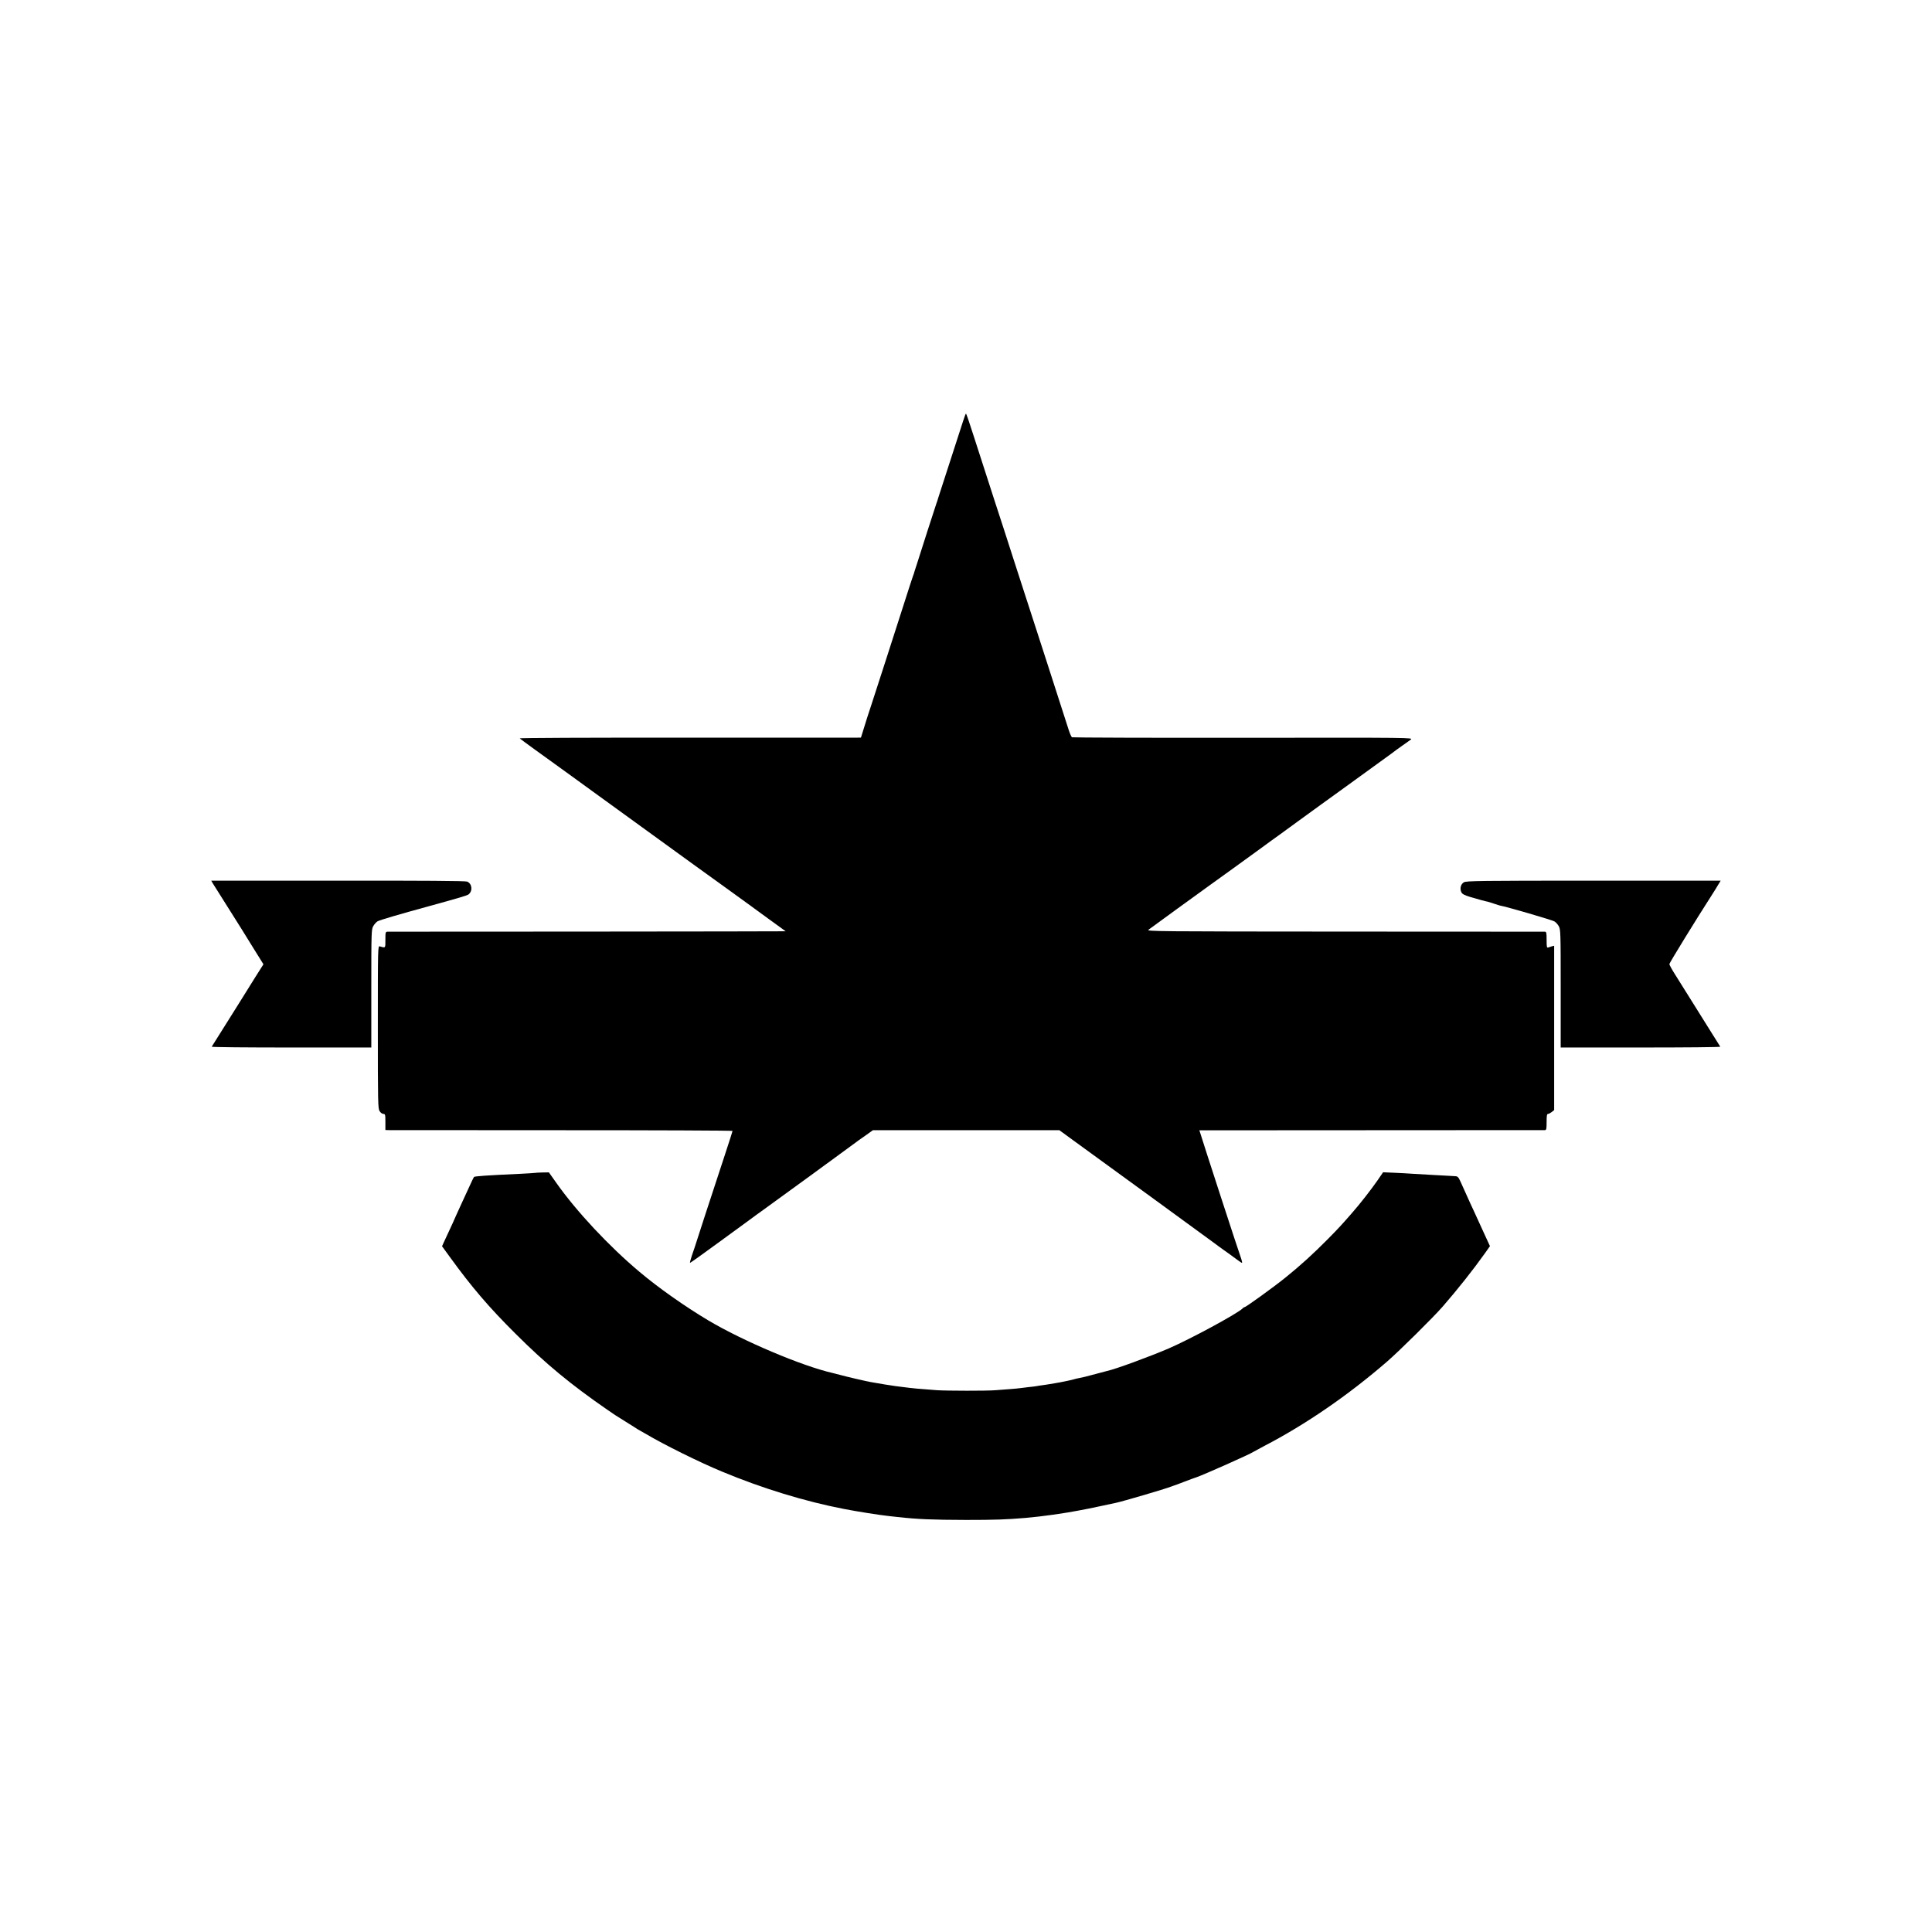
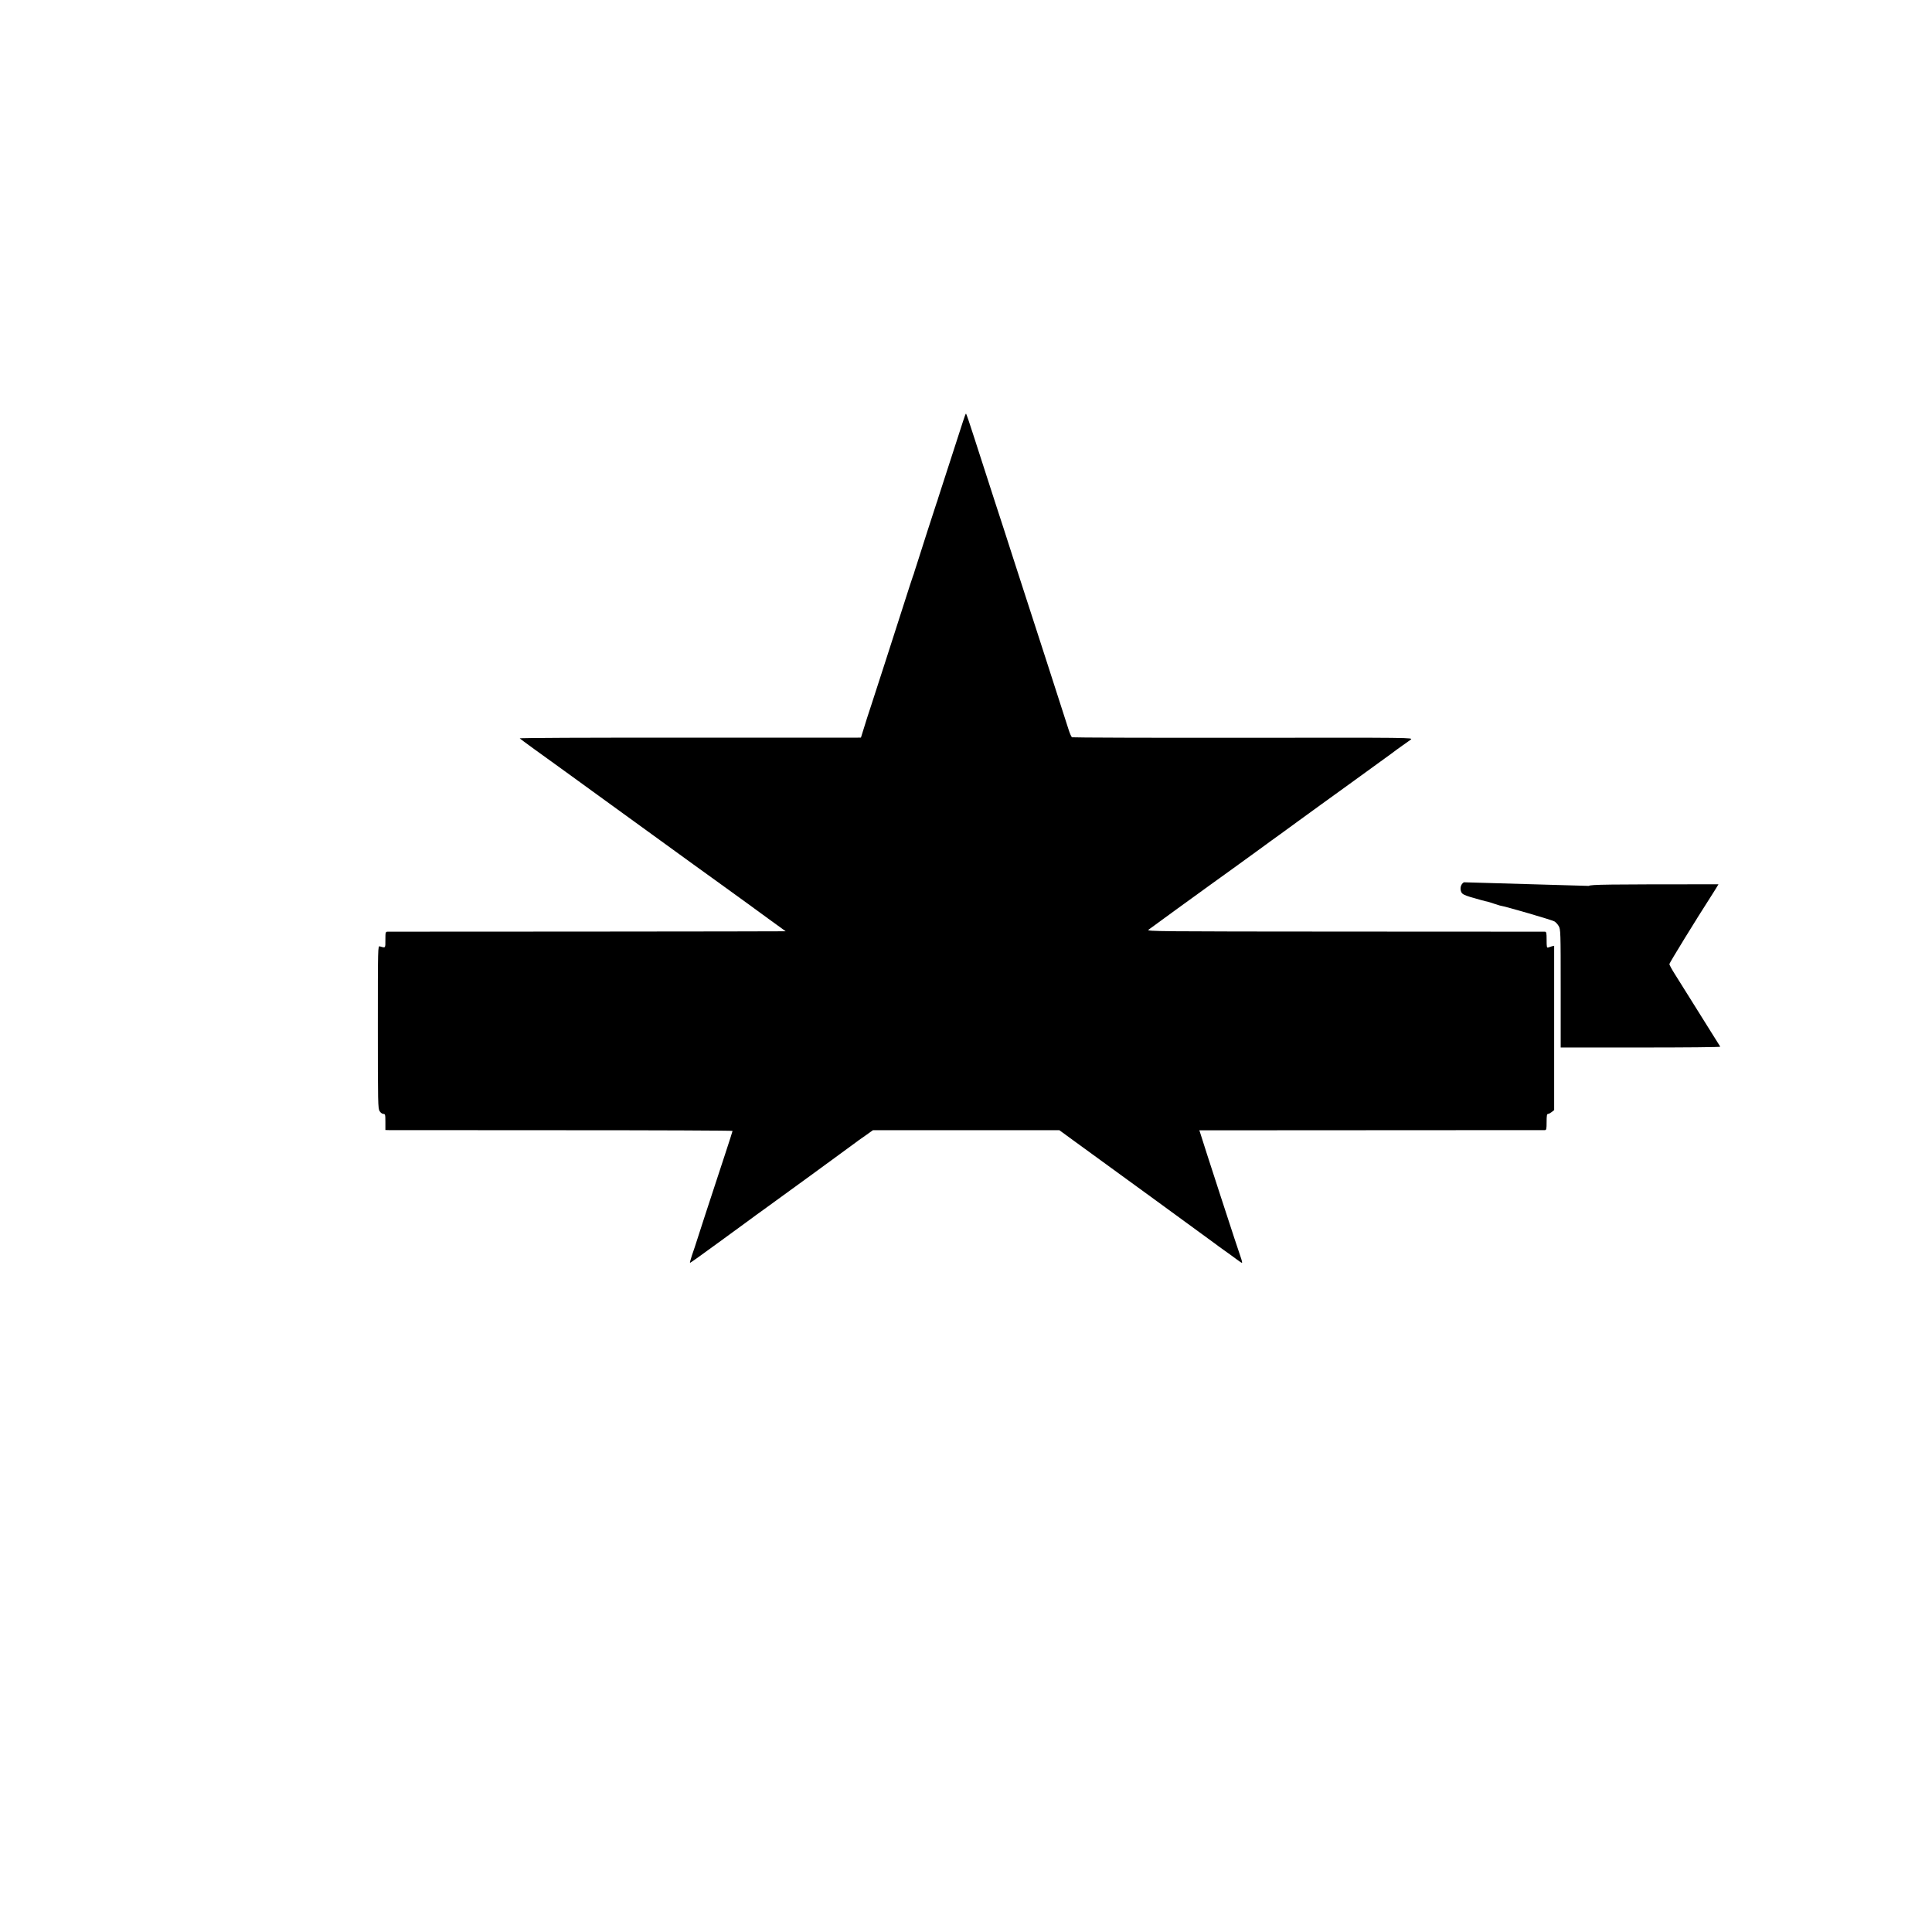
<svg xmlns="http://www.w3.org/2000/svg" version="1.0" width="1920pt" height="1920pt" viewBox="0 0 1920 1920" preserveAspectRatio="xMidYMid meet">
  <g transform="translate(0,1920) scale(0.1,-0.1)" fill="#000000" stroke="none">
    <path d="M9572 15018 c-40 -124 -223 -690 -239 -738 -8 -25 -16 -49 -17 -55 -2 -5 -6 -17 -9 -25 -3 -8 -44 -134 -91 -280 -46 -146 -95 -296 -107 -335 -13 -38 -23 -72 -24 -75 0 -3 -5 -18 -12 -35 -6 -16 -47 -142 -91 -280 -114 -357 -266 -826 -321 -995 -27 -80 -61 -187 -76 -237 l-29 -93 -55 -1 c-31 0 -796 0 -1701 0 -972 1 -1641 -2 -1635 -7 9 -9 255 -188 351 -256 24 -17 111 -80 195 -141 83 -60 161 -117 172 -125 26 -18 873 -632 1007 -730 52 -38 190 -137 305 -220 116 -83 221 -160 235 -170 14 -10 104 -76 200 -146 96 -69 176 -127 178 -129 1 -1 -883 -2 -1965 -3 -1083 0 -1978 -1 -1990 -1 -22 -1 -23 -5 -23 -80 0 -86 3 -83 -55 -66 -20 6 -20 1 -20 -802 0 -758 1 -811 18 -836 9 -15 26 -27 37 -27 18 0 20 -7 20 -80 l0 -80 33 -1 c17 0 794 -1 1725 -1 930 0 1692 -3 1692 -7 0 -3 -33 -107 -74 -231 -123 -374 -300 -914 -302 -925 -1 -5 -14 -43 -28 -82 -13 -40 -22 -73 -18 -73 4 0 133 92 287 205 154 113 289 211 300 219 11 8 40 30 65 48 25 18 59 42 75 54 49 34 899 654 915 667 8 7 51 38 95 68 l80 57 926 0 927 0 108 -79 c314 -228 1431 -1041 1444 -1052 8 -7 47 -35 85 -62 39 -27 93 -67 120 -87 28 -21 53 -38 57 -38 4 0 1 17 -6 38 -18 45 -393 1198 -410 1258 l-7 21 1708 1 c940 0 1716 1 1726 1 15 1 17 12 17 81 0 62 3 80 14 80 8 0 24 9 37 19 l24 19 0 817 0 816 -22 -5 c-11 -3 -28 -9 -37 -12 -14 -5 -16 5 -16 75 0 70 -2 81 -17 82 -10 0 -905 1 -1990 1 -1859 1 -1970 2 -1950 18 21 16 539 393 618 449 74 53 338 243 461 333 70 51 136 100 148 108 12 8 124 89 248 180 125 91 238 173 252 183 36 26 198 143 288 208 42 31 160 116 262 190 102 73 187 136 190 139 3 3 30 22 60 43 30 21 66 46 80 57 25 20 20 20 -1666 18 -930 -1 -1695 2 -1701 5 -6 4 -21 37 -33 75 -55 172 -194 603 -210 652 -10 30 -60 183 -110 340 -51 157 -105 323 -120 370 -15 47 -65 200 -110 340 -45 140 -88 273 -95 295 -13 37 -124 381 -297 917 -40 126 -75 228 -78 228 -3 0 -16 -33 -28 -72z" />
-     <path d="M2118 10416 c17 -27 236 -376 281 -446 8 -14 61 -99 117 -189 l102 -164 -83 -131 c-45 -72 -121 -194 -169 -271 -68 -108 -197 -313 -262 -417 -3 -5 353 -8 790 -8 l796 0 0 588 c0 564 1 588 20 619 10 18 29 39 42 47 19 12 217 70 513 151 298 82 379 106 392 117 43 35 34 107 -15 127 -18 7 -433 10 -1285 9 l-1258 0 19 -32z" />
-     <path d="M14548 10432 c-31 -18 -42 -62 -26 -97 9 -20 28 -30 92 -50 79 -23 151 -43 171 -46 6 -1 33 -10 60 -19 28 -9 55 -18 60 -19 62 -10 521 -144 543 -158 13 -8 32 -28 42 -46 19 -31 20 -55 20 -619 l0 -588 796 0 c437 0 793 3 790 8 -2 4 -43 68 -89 142 -47 74 -136 216 -197 315 -62 99 -137 218 -166 265 -30 47 -54 92 -54 99 0 11 267 446 425 691 23 36 51 81 63 102 l22 36 -1263 0 c-1129 0 -1266 -2 -1289 -16z" />
-     <path d="M5317 7544 c-1 -1 -65 -5 -142 -9 -348 -16 -458 -24 -465 -32 -3 -5 -25 -48 -47 -98 -23 -49 -62 -134 -87 -189 -25 -54 -46 -100 -46 -101 0 -3 -44 -100 -119 -260 l-18 -40 80 -110 c213 -294 387 -498 651 -760 298 -298 553 -508 919 -760 62 -43 77 -53 158 -103 30 -18 74 -46 99 -62 25 -17 52 -33 60 -37 8 -4 35 -19 60 -34 171 -102 533 -282 754 -373 400 -167 829 -298 1214 -372 139 -27 351 -60 442 -70 19 -2 60 -6 90 -10 200 -22 340 -28 680 -29 289 0 400 4 590 20 82 7 193 20 260 30 14 2 45 7 70 10 100 14 275 46 411 76 79 17 151 32 159 34 67 14 487 137 550 162 8 3 20 7 25 9 6 1 53 19 105 39 52 20 106 40 120 44 66 22 537 231 565 252 6 4 55 30 109 59 414 215 835 505 1221 839 122 106 457 437 552 546 151 174 299 360 420 530 l50 71 -89 194 c-49 107 -97 213 -108 235 -20 44 -59 130 -96 213 -20 44 -28 52 -51 53 -16 1 -46 2 -68 4 -22 1 -96 5 -165 9 -69 4 -154 9 -190 11 -36 3 -117 7 -180 10 l-115 5 -57 -83 c-64 -92 -170 -228 -248 -317 -98 -113 -141 -160 -250 -270 -141 -142 -267 -257 -416 -377 -111 -90 -392 -293 -405 -293 -4 0 -14 -6 -21 -14 -53 -52 -519 -304 -734 -397 -202 -86 -529 -206 -614 -224 -8 -2 -59 -15 -113 -30 -99 -27 -122 -32 -167 -41 -14 -2 -31 -7 -39 -9 -17 -7 -143 -33 -195 -41 -21 -3 -48 -8 -60 -10 -11 -2 -41 -7 -66 -10 -25 -3 -53 -8 -64 -10 -10 -2 -44 -6 -75 -9 -31 -4 -67 -8 -81 -10 -14 -2 -61 -7 -105 -10 -44 -3 -109 -8 -145 -11 -86 -7 -474 -6 -575 0 -171 12 -255 20 -335 31 -19 2 -55 7 -80 10 -37 5 -165 25 -245 40 -42 7 -253 56 -305 71 -30 8 -64 17 -74 19 -304 69 -892 318 -1237 523 -236 141 -497 325 -683 482 -304 255 -626 600 -826 883 l-75 106 -68 -1 c-37 -1 -68 -3 -70 -4z" />
+     <path d="M14548 10432 c-31 -18 -42 -62 -26 -97 9 -20 28 -30 92 -50 79 -23 151 -43 171 -46 6 -1 33 -10 60 -19 28 -9 55 -18 60 -19 62 -10 521 -144 543 -158 13 -8 32 -28 42 -46 19 -31 20 -55 20 -619 l0 -588 796 0 c437 0 793 3 790 8 -2 4 -43 68 -89 142 -47 74 -136 216 -197 315 -62 99 -137 218 -166 265 -30 47 -54 92 -54 99 0 11 267 446 425 691 23 36 51 81 63 102 c-1129 0 -1266 -2 -1289 -16z" />
  </g>
</svg>